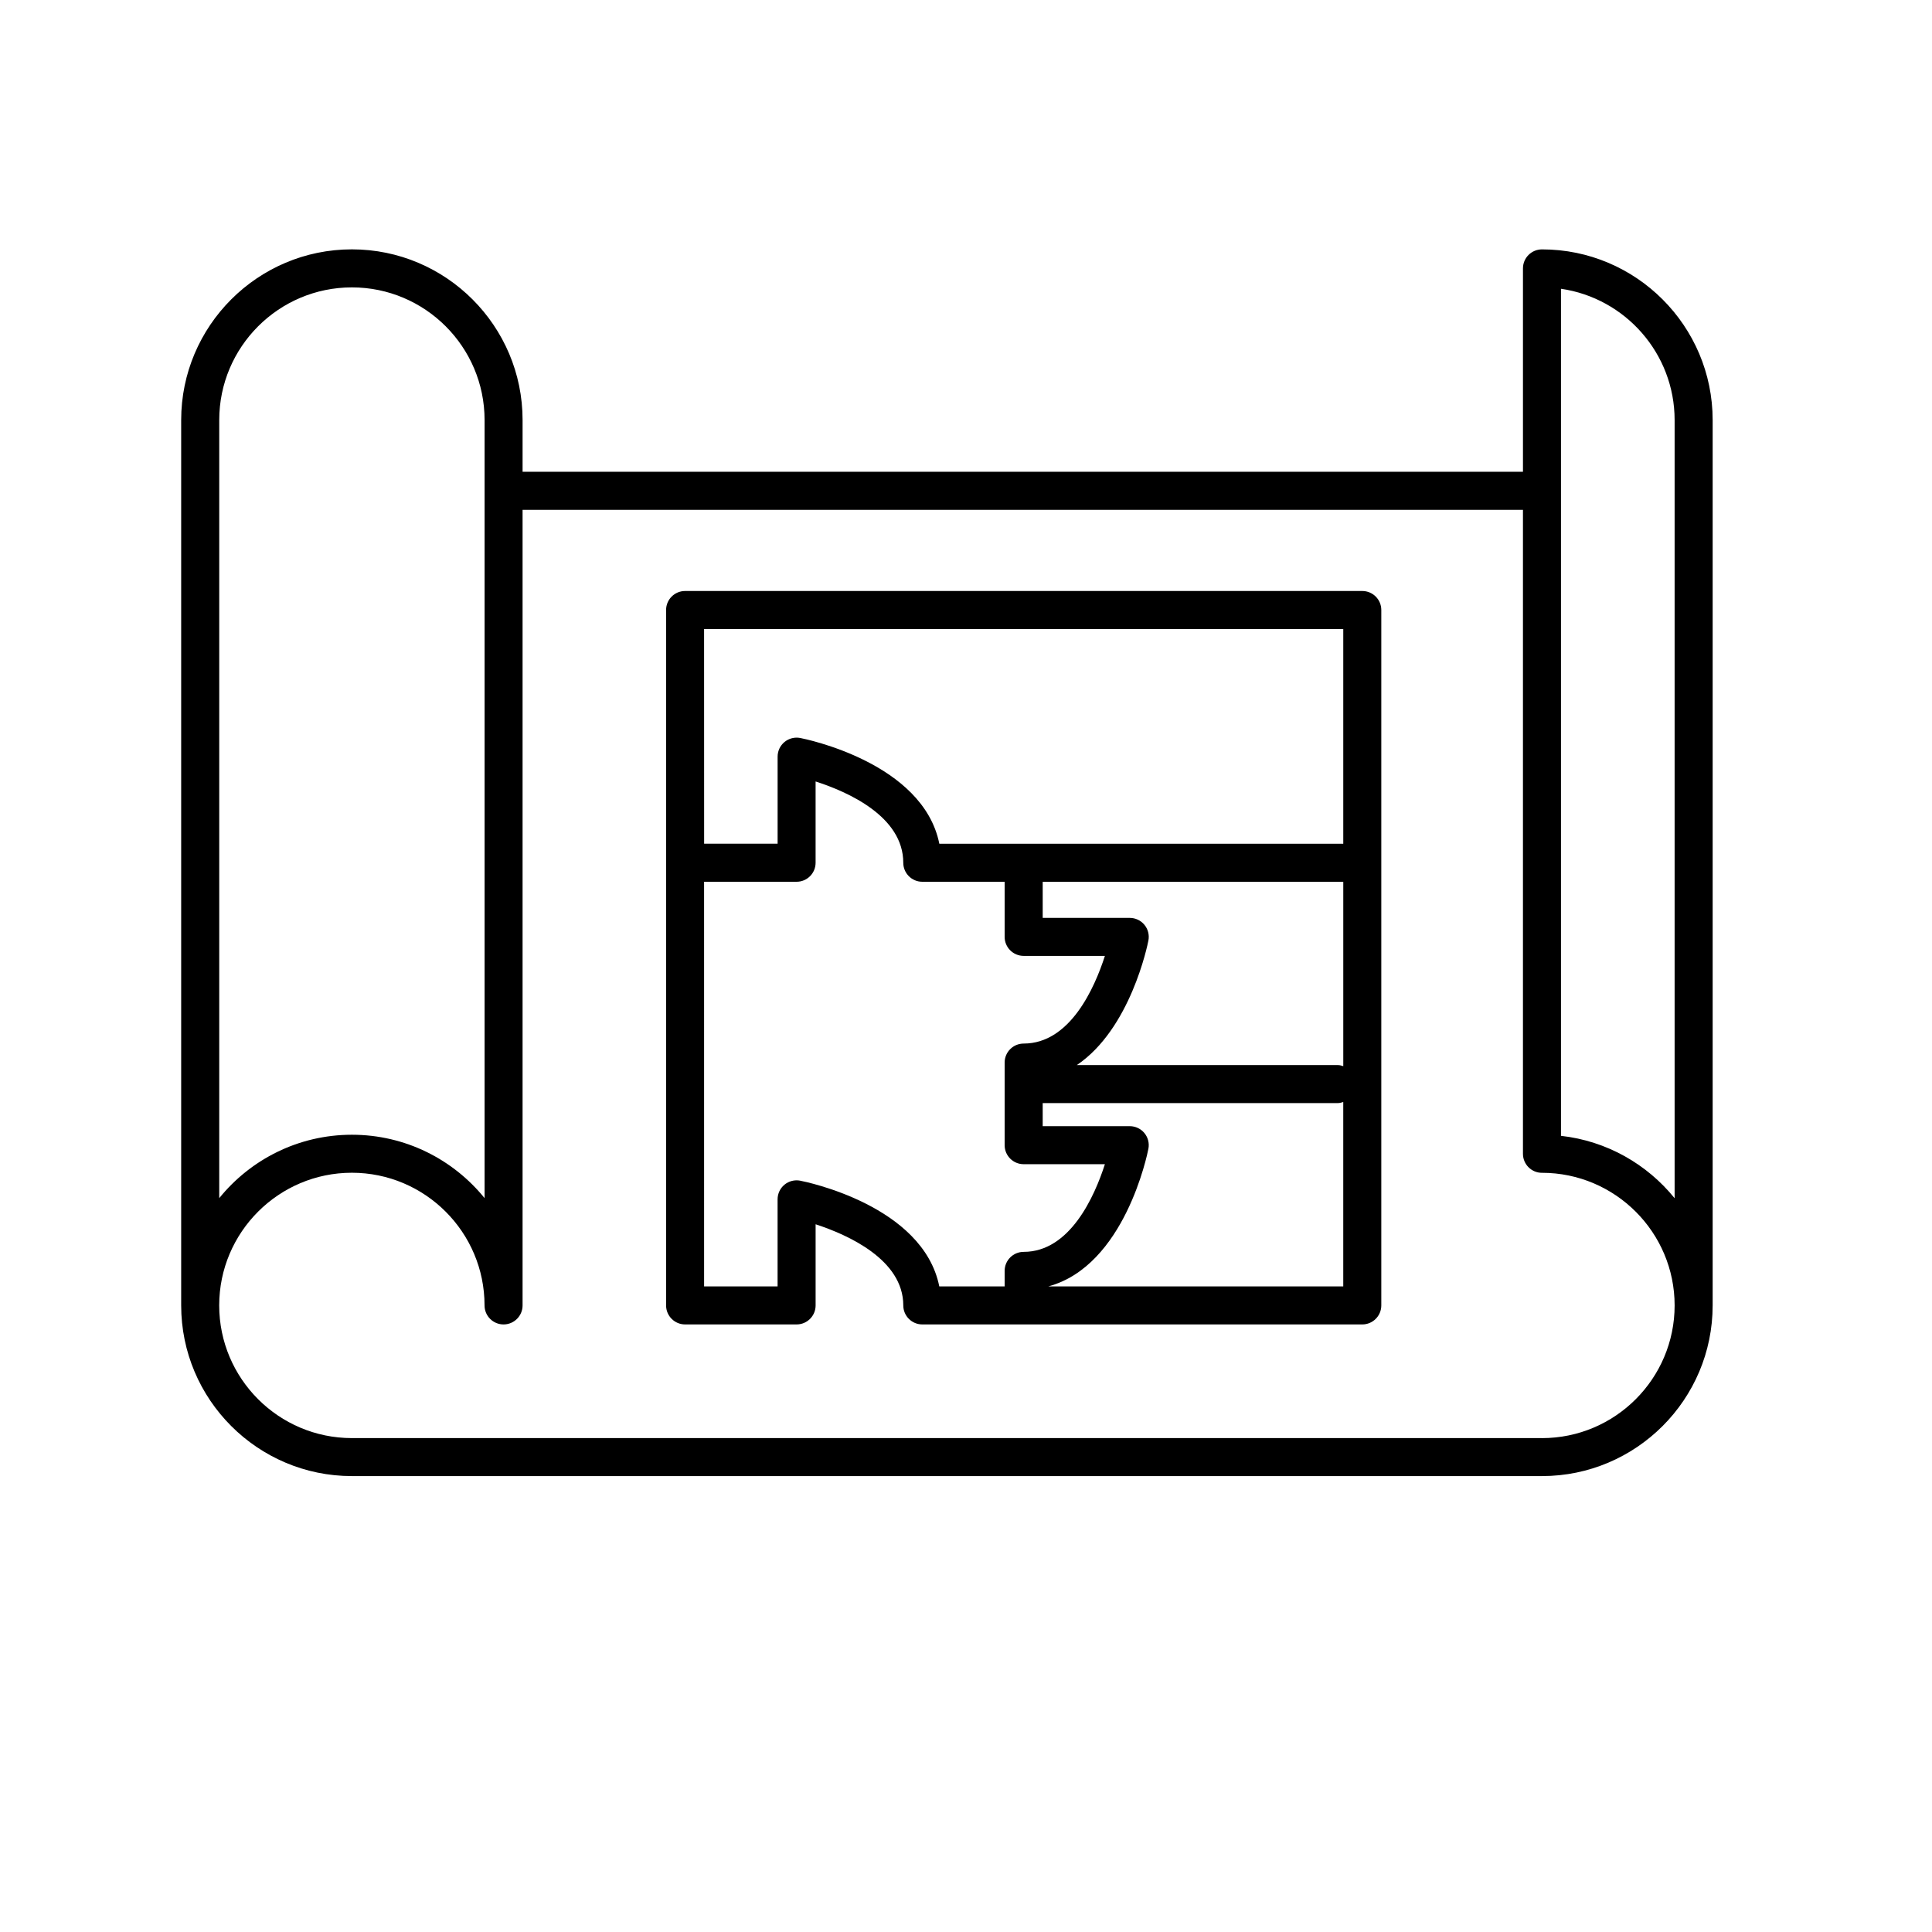
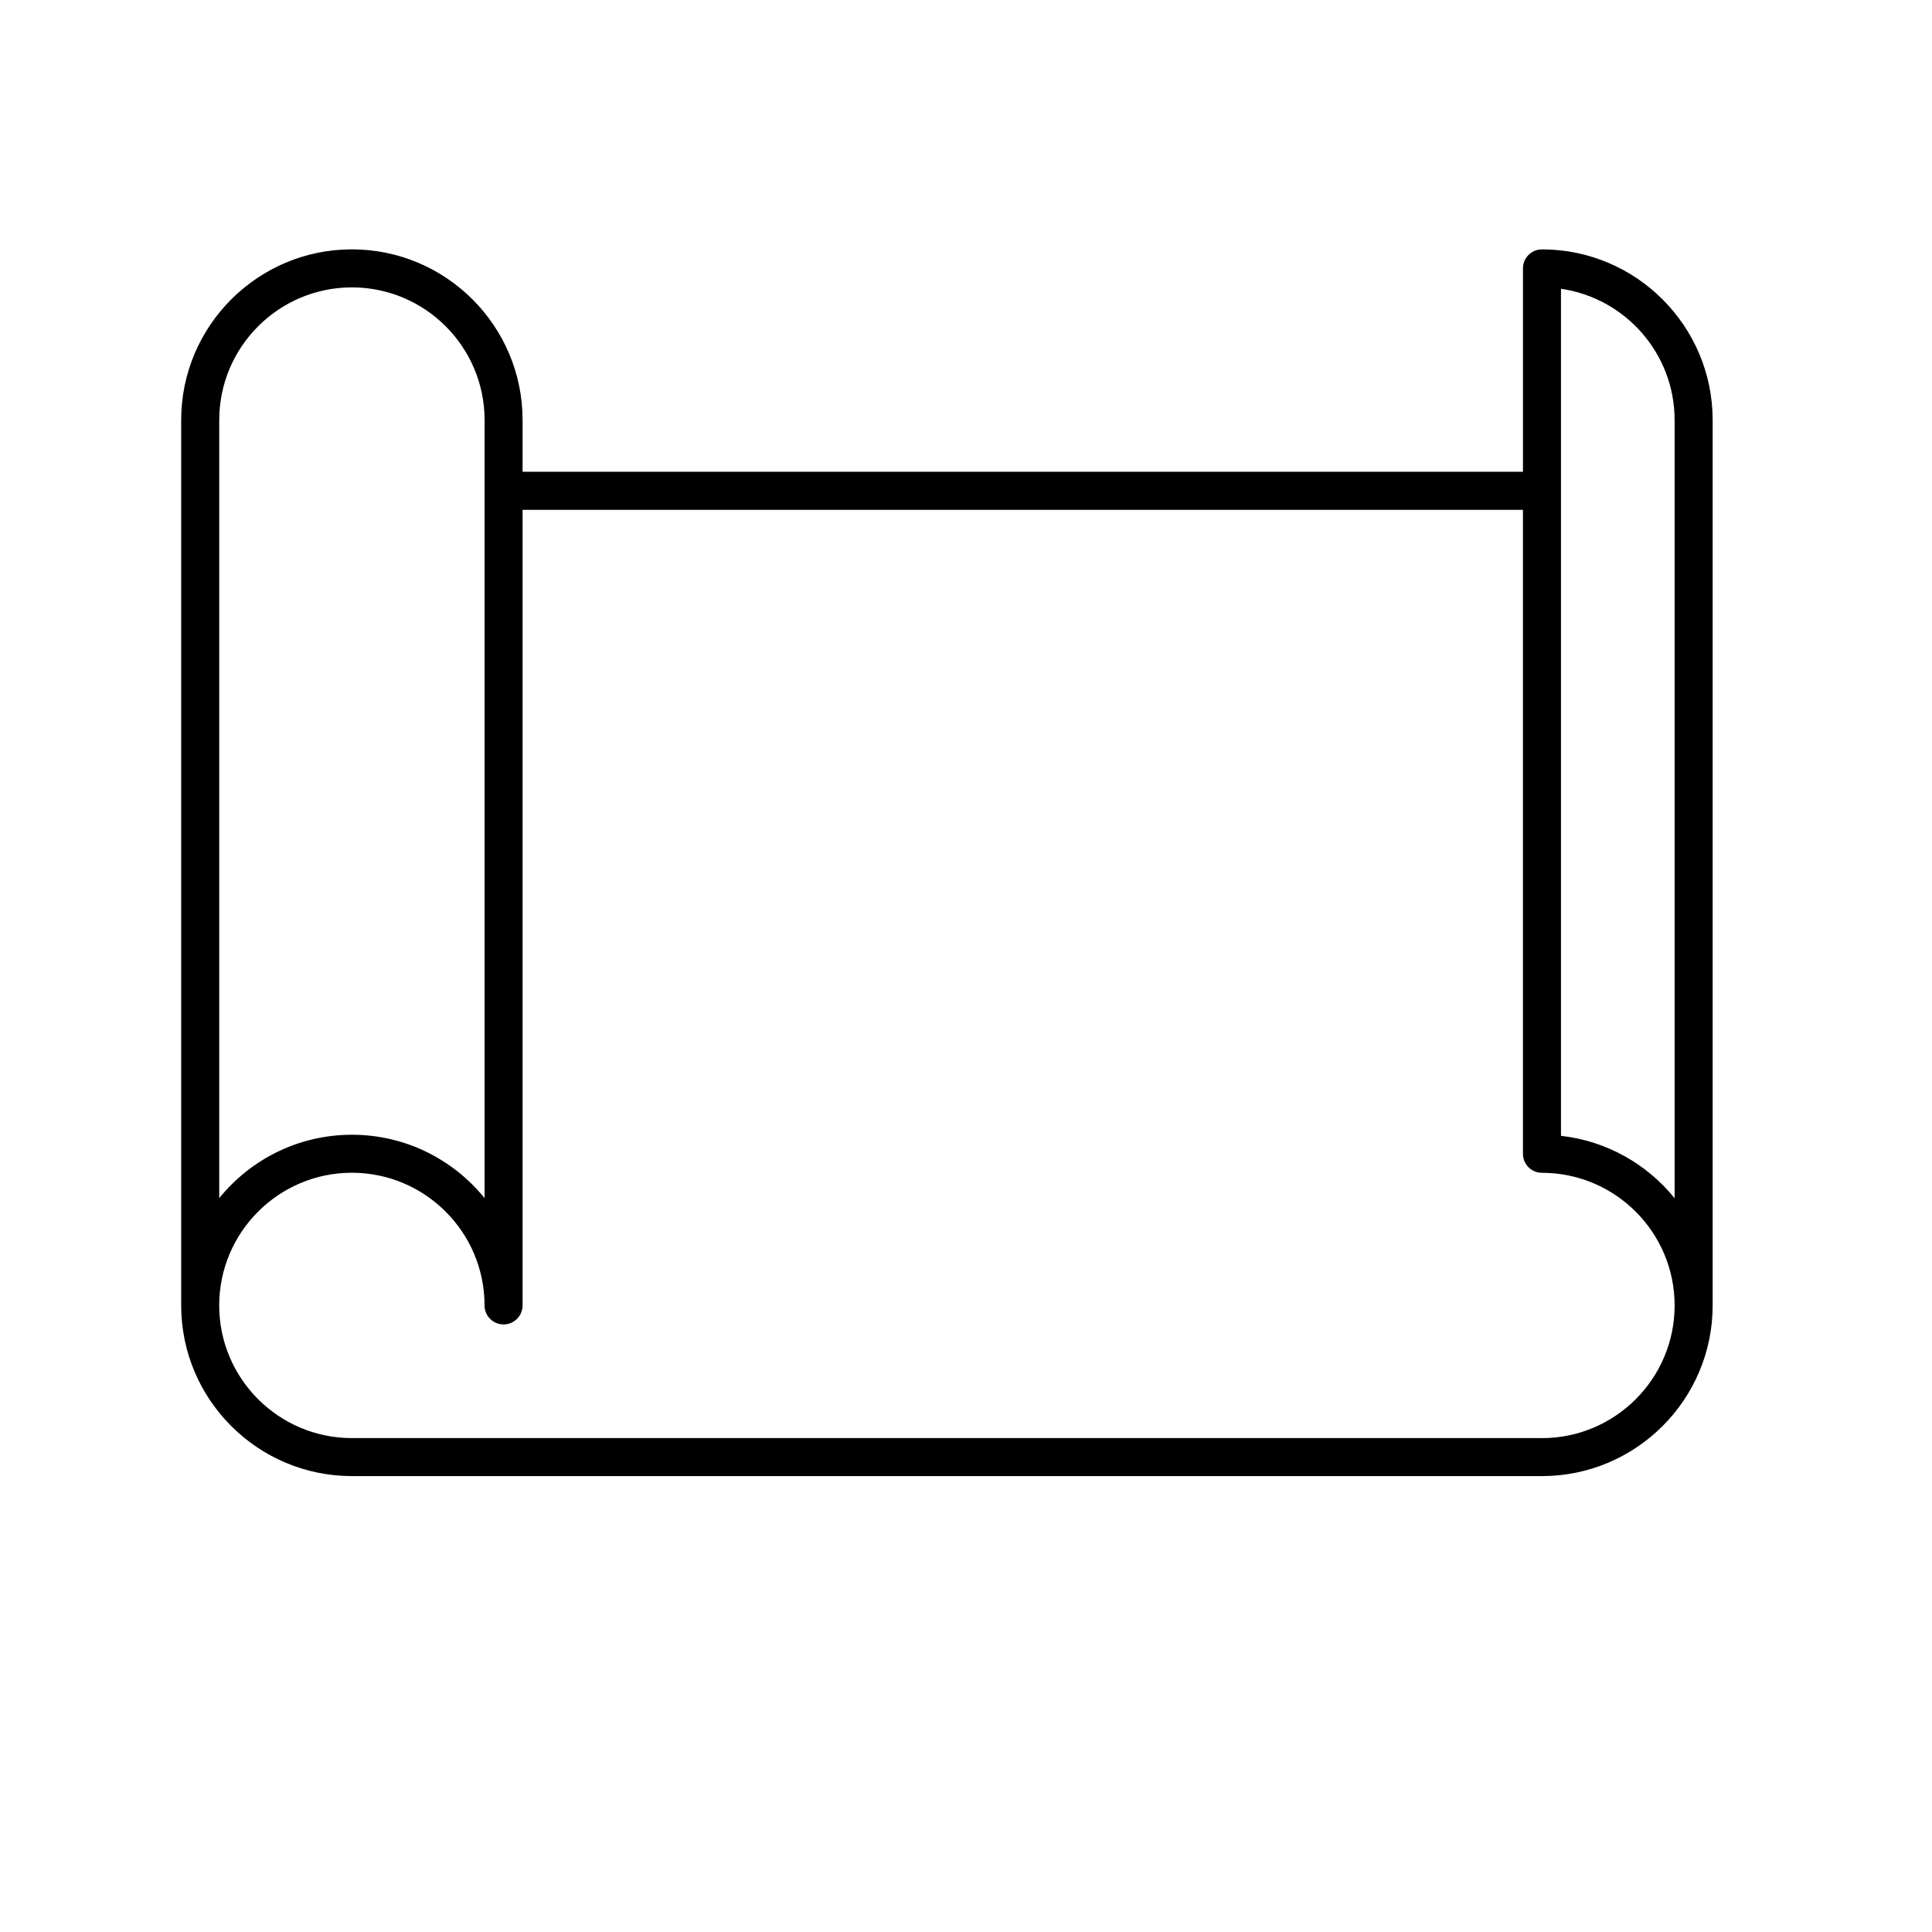
<svg xmlns="http://www.w3.org/2000/svg" fill="#000000" width="800px" height="800px" version="1.1" viewBox="144 144 512 512">
  <g>
    <path d="m552.64 210.09c-2.785 0-5.039 2.258-5.039 5.039v53.898l-265.11-0.004v-13.703c0-24.945-20.289-45.238-45.238-45.238-24.949 0-45.238 20.293-45.238 45.238v234.62c0 24.945 20.289 45.238 45.238 45.238h315.39c24.938 0 45.23-20.293 45.23-45.238v-234.62c-0.004-24.941-20.289-45.23-45.23-45.23zm-350.54 45.23c0-19.387 15.773-35.16 35.16-35.16 19.387 0 35.16 15.77 35.16 35.16v206.2c-8.297-10.246-20.98-16.801-35.16-16.801-14.184 0-26.859 6.559-35.16 16.801zm350.54 269.79h-315.39c-19.387 0-35.16-15.77-35.16-35.16s15.773-35.16 35.16-35.16c19.387 0 35.16 15.77 35.16 35.16 0 2.781 2.254 5.039 5.039 5.039 2.785 0 5.039-2.258 5.039-5.039v-210.84h265.11v170.66c0 2.781 2.254 5.039 5.039 5.039 0.004 0 0.016-0.004 0.02-0.004 19.375 0.012 35.137 15.773 35.137 35.156-0.004 19.383-15.77 35.156-35.156 35.156zm35.152-63.566c-7.301-9.023-17.984-15.18-30.117-16.535v-224.48c17.004 2.453 30.117 17.125 30.117 34.797z" />
-     <path d="m505.02 300.62h-179.46c-2.785 0-5.039 2.258-5.039 5.039v184.29c0 2.781 2.254 5.039 5.039 5.039h29.547c2.785 0 5.039-2.258 5.039-5.039v-21.504c8.555 2.797 23.234 9.367 23.234 21.504 0 2.781 2.254 5.039 5.039 5.039h116.6c2.785 0 5.039-2.258 5.039-5.039v-184.29c0-2.781-2.258-5.039-5.039-5.039zm-5.039 125.92c-0.453-0.137-0.906-0.281-1.406-0.281h-69.207c14.223-9.586 18.746-31.82 18.973-33.02 0.289-1.477-0.105-3.004-1.059-4.16-0.957-1.16-2.383-1.828-3.883-1.828h-23.07v-9.566h79.656v48.855zm-169.39-115.85h169.39v56.906h-107.05c-4.316-21.453-35.441-27.746-36.867-28.023-1.457-0.281-3.004 0.105-4.16 1.059-1.16 0.957-1.828 2.383-1.828 3.883v23.074h-19.473zm25.465 146.2c-1.457-0.281-3.004 0.105-4.16 1.062-1.16 0.957-1.828 2.383-1.828 3.883v23.07h-19.473l-0.004-107.23h24.512c2.785 0 5.039-2.258 5.039-5.039v-21.539c8.555 2.75 23.234 9.262 23.234 21.539 0 2.781 2.254 5.039 5.039 5.039h21.824v14.605c0 2.781 2.254 5.039 5.039 5.039h21.531c-2.75 8.555-9.262 23.234-21.531 23.234-2.785 0-5.039 2.258-5.039 5.039v21.891c0 2.781 2.254 5.039 5.039 5.039h21.531c-2.75 8.555-9.262 23.234-21.531 23.234-2.785 0-5.039 2.258-5.039 5.039v4.109h-17.32c-4.312-21.449-35.438-27.742-36.863-28.012zm65.77 28.016c20.223-5.445 26.25-35.086 26.512-36.473 0.289-1.477-0.105-3.004-1.059-4.16-0.957-1.16-2.383-1.828-3.883-1.828h-23.07v-6.117h78.246c0.5 0 0.953-0.152 1.406-0.281v48.863h-78.152z" />
  </g>
</svg>